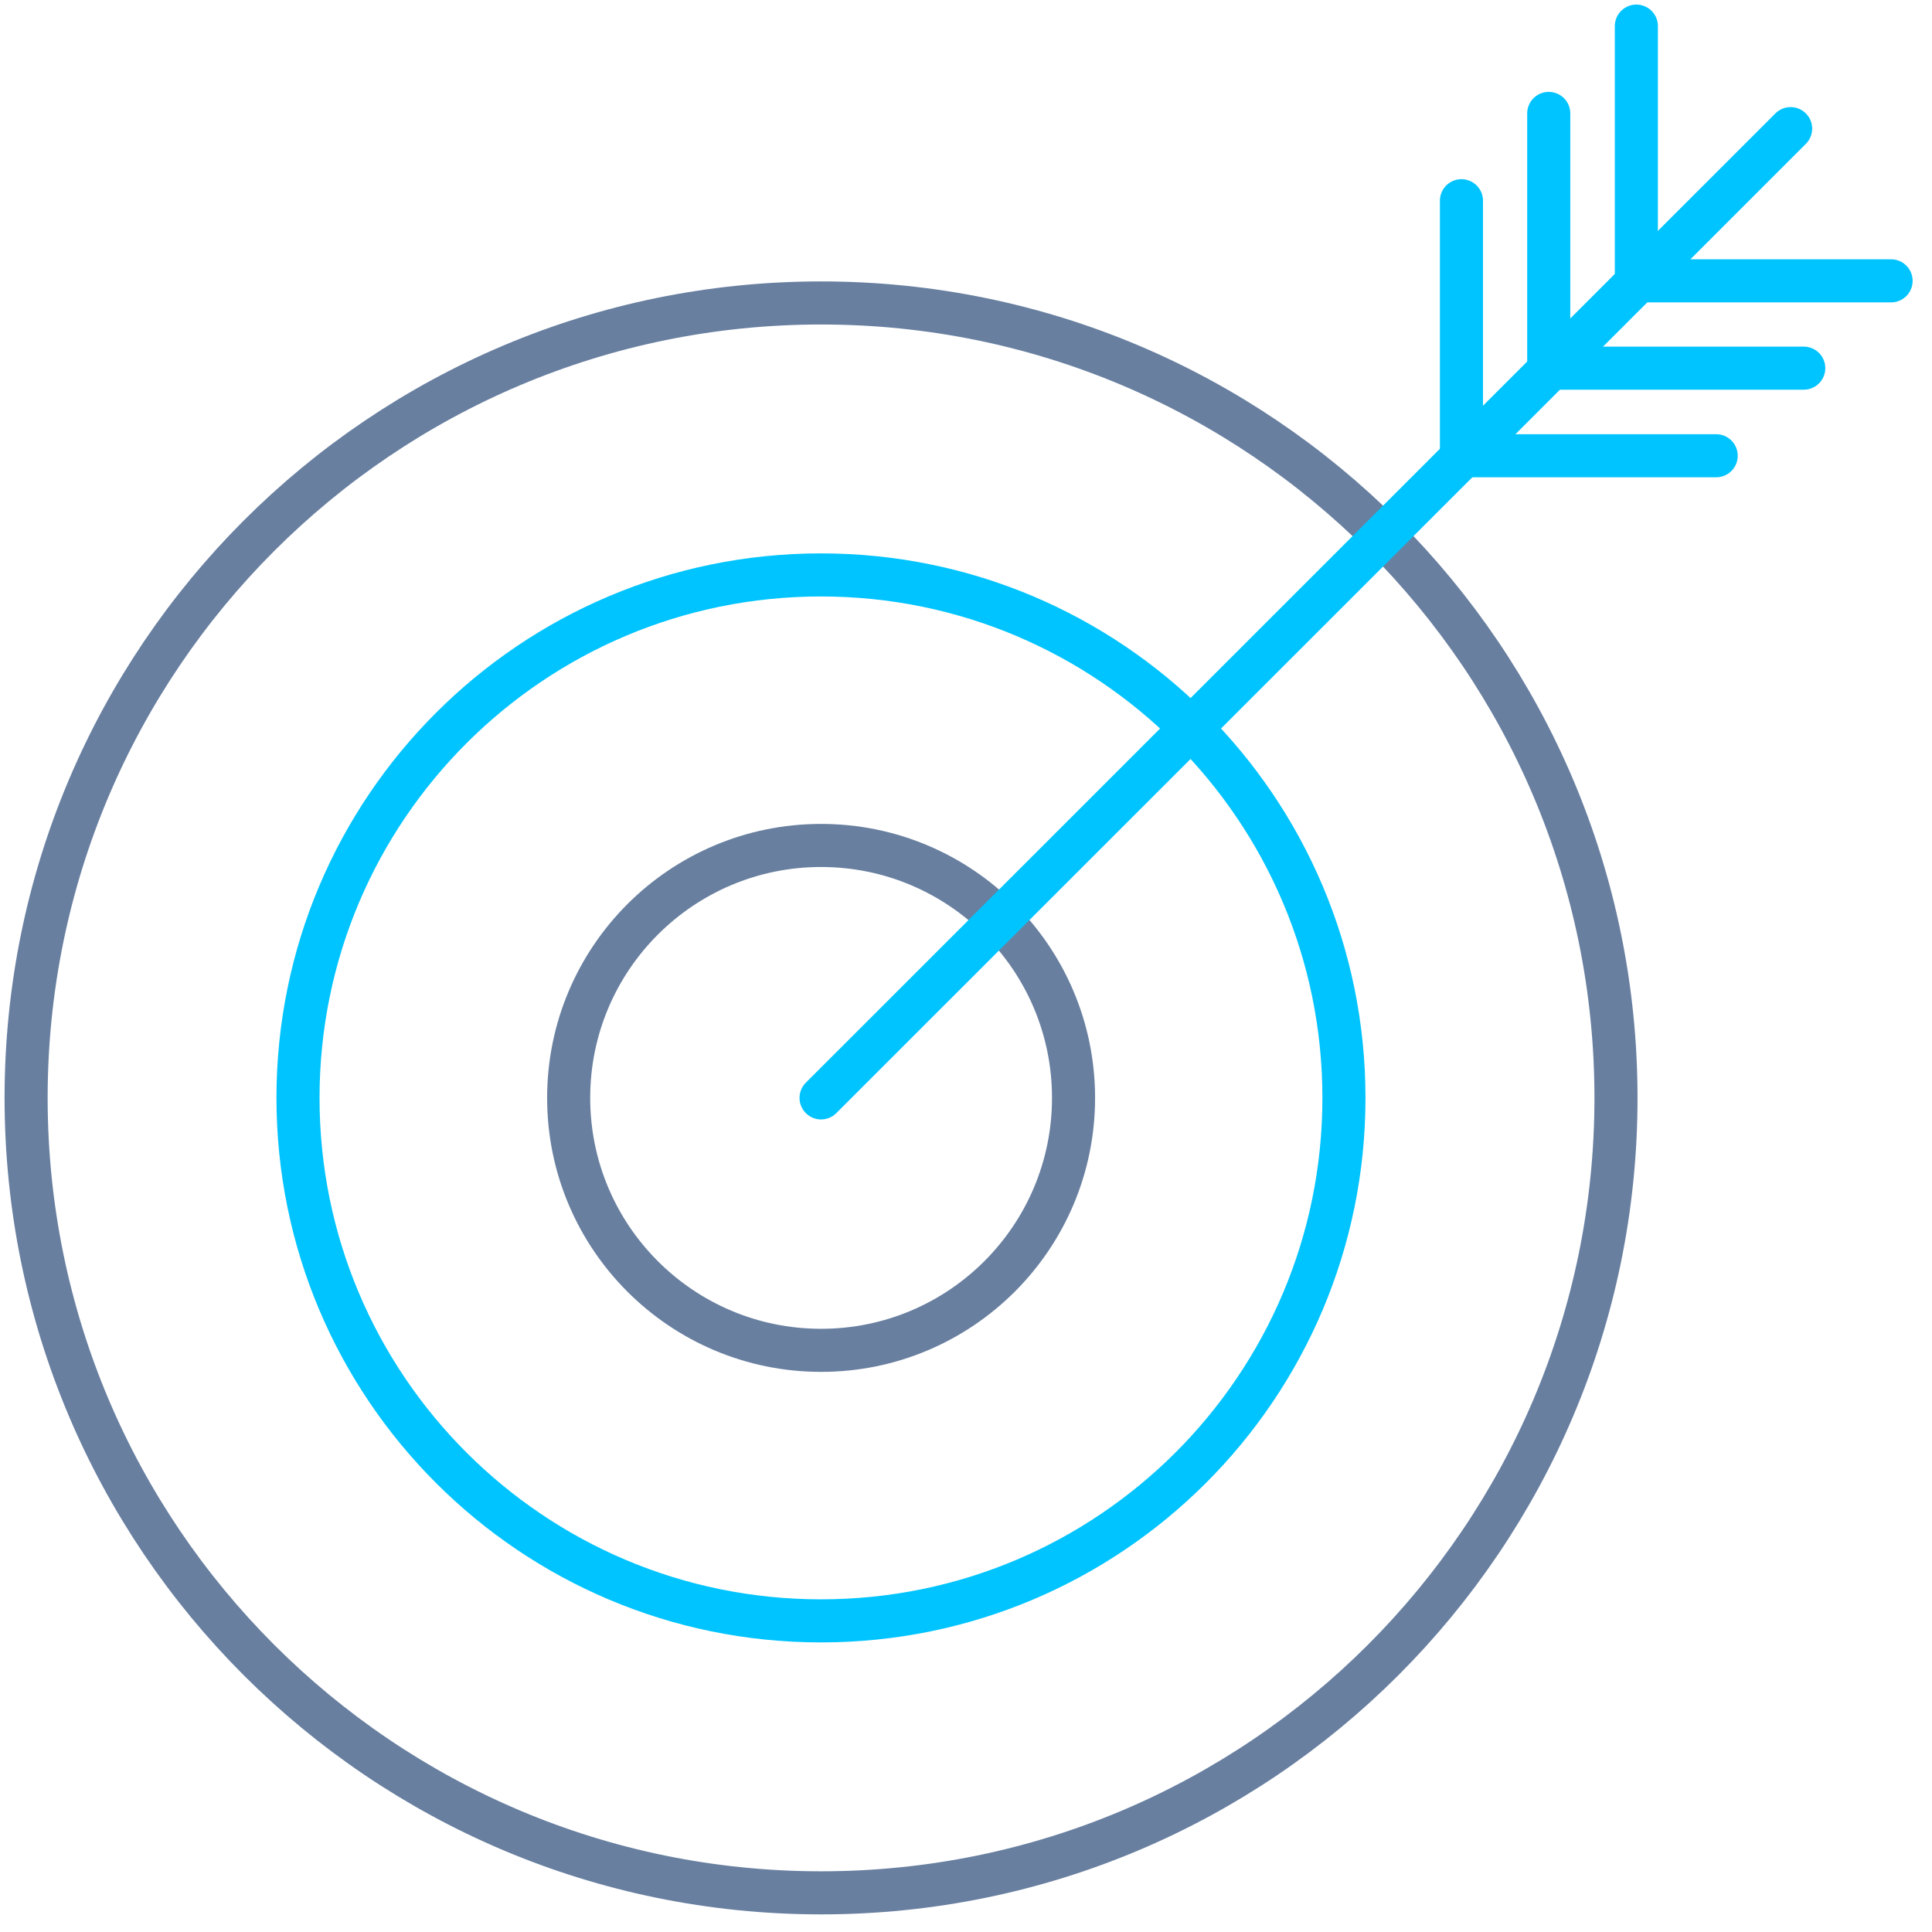
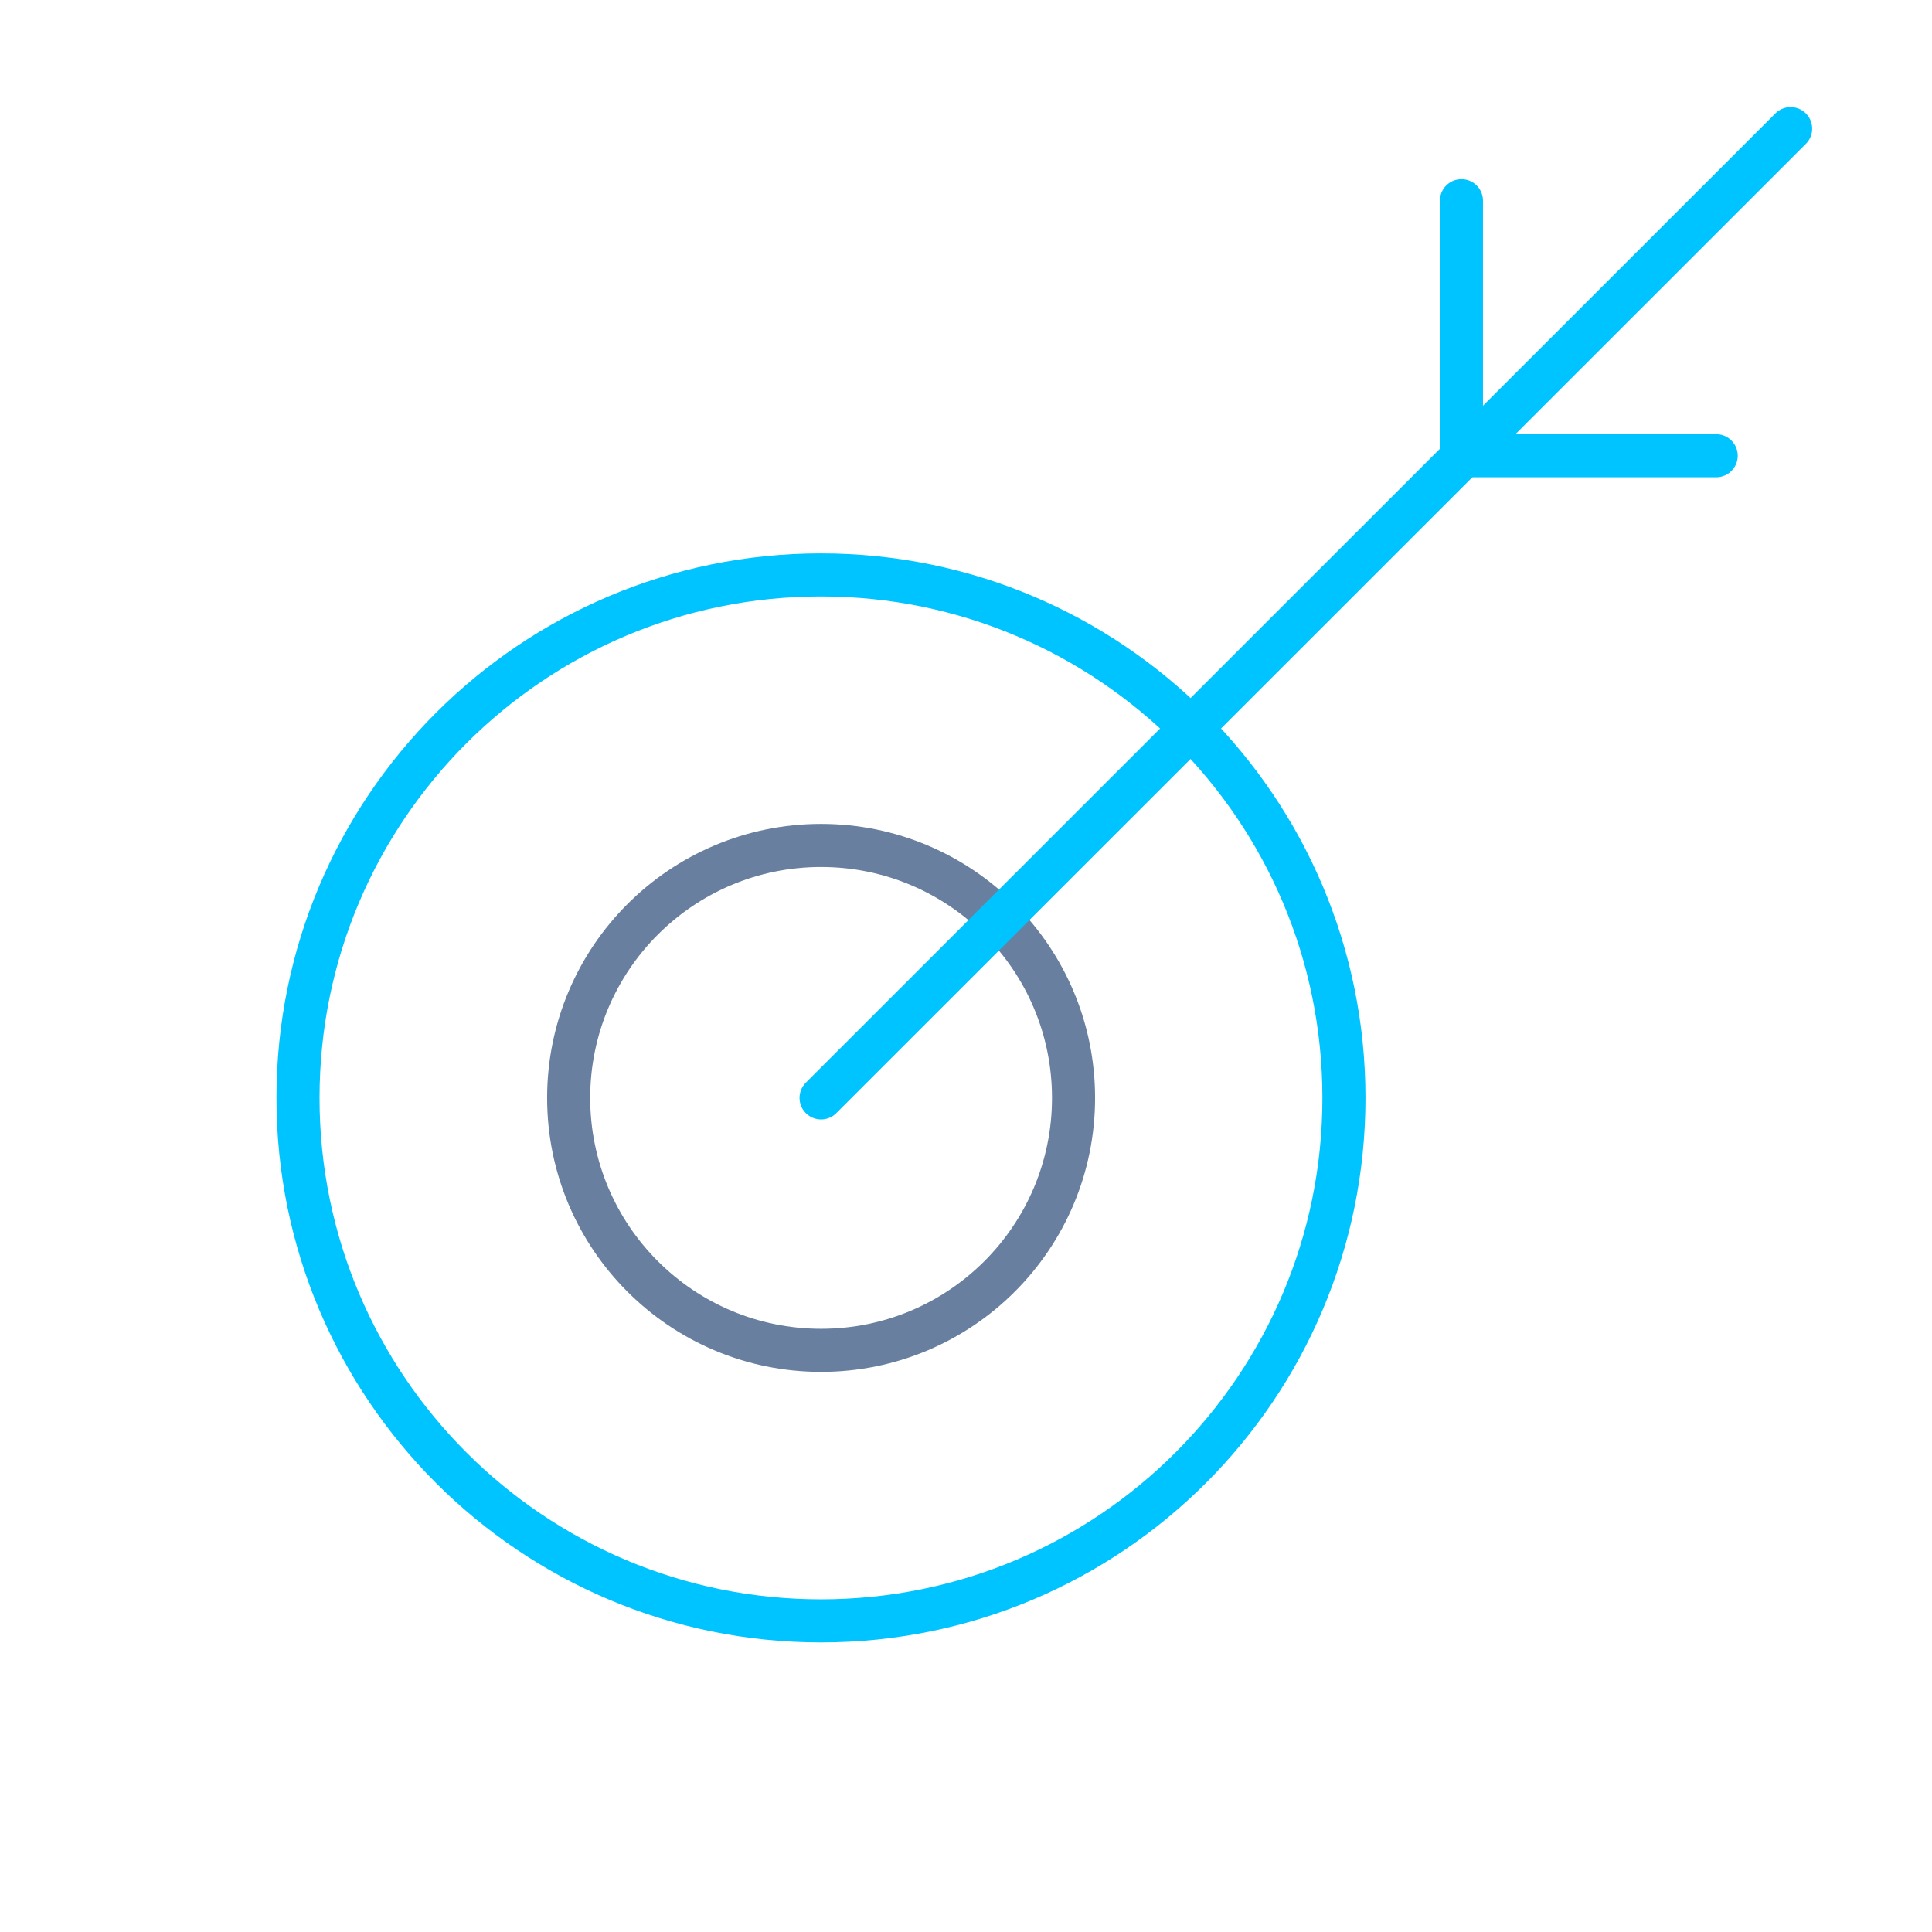
<svg xmlns="http://www.w3.org/2000/svg" fill="none" viewBox="0 0 74 74" height="74" width="74">
  <path stroke-linejoin="round" stroke-linecap="round" stroke-width="1.65" stroke="#687FA0" d="M31.45 51.721C36.79 51.721 41.119 47.392 41.119 42.052C41.119 36.712 36.79 32.383 31.45 32.383C26.11 32.383 21.781 36.712 21.781 42.052C21.781 47.392 26.11 51.721 31.45 51.721Z" />
  <path stroke-linejoin="round" stroke-linecap="round" stroke-width="1.65" stroke="#00C4FF" d="M31.445 62.083C42.508 62.083 51.476 53.115 51.476 42.052C51.476 30.989 42.508 22.021 31.445 22.021C20.382 22.021 11.414 30.989 11.414 42.052C11.414 53.115 20.382 62.083 31.445 62.083Z" />
-   <path stroke-linejoin="round" stroke-linecap="round" stroke-width="1.65" stroke="#687FA0" d="M31.448 72.5C48.264 72.5 61.896 58.868 61.896 42.052C61.896 25.236 48.264 11.604 31.448 11.604C14.632 11.604 1 25.236 1 42.052C1 58.868 14.632 72.5 31.448 72.5Z" />
  <path stroke-linejoin="round" stroke-linecap="round" stroke-width="1.65" stroke="#00C4FF" d="M31.449 42.052L68.585 4.927" />
-   <path stroke-linejoin="round" stroke-linecap="round" stroke-width="1.65" stroke="#00C4FF" d="M72.433 10.757H62.676V1" />
-   <path stroke-linejoin="round" stroke-linecap="round" stroke-width="1.65" stroke="#00C4FF" d="M69.088 14.101H59.32V4.344" />
  <path stroke-linejoin="round" stroke-linecap="round" stroke-width="1.65" stroke="#00C4FF" d="M65.734 17.456H55.977V7.688" />
</svg>